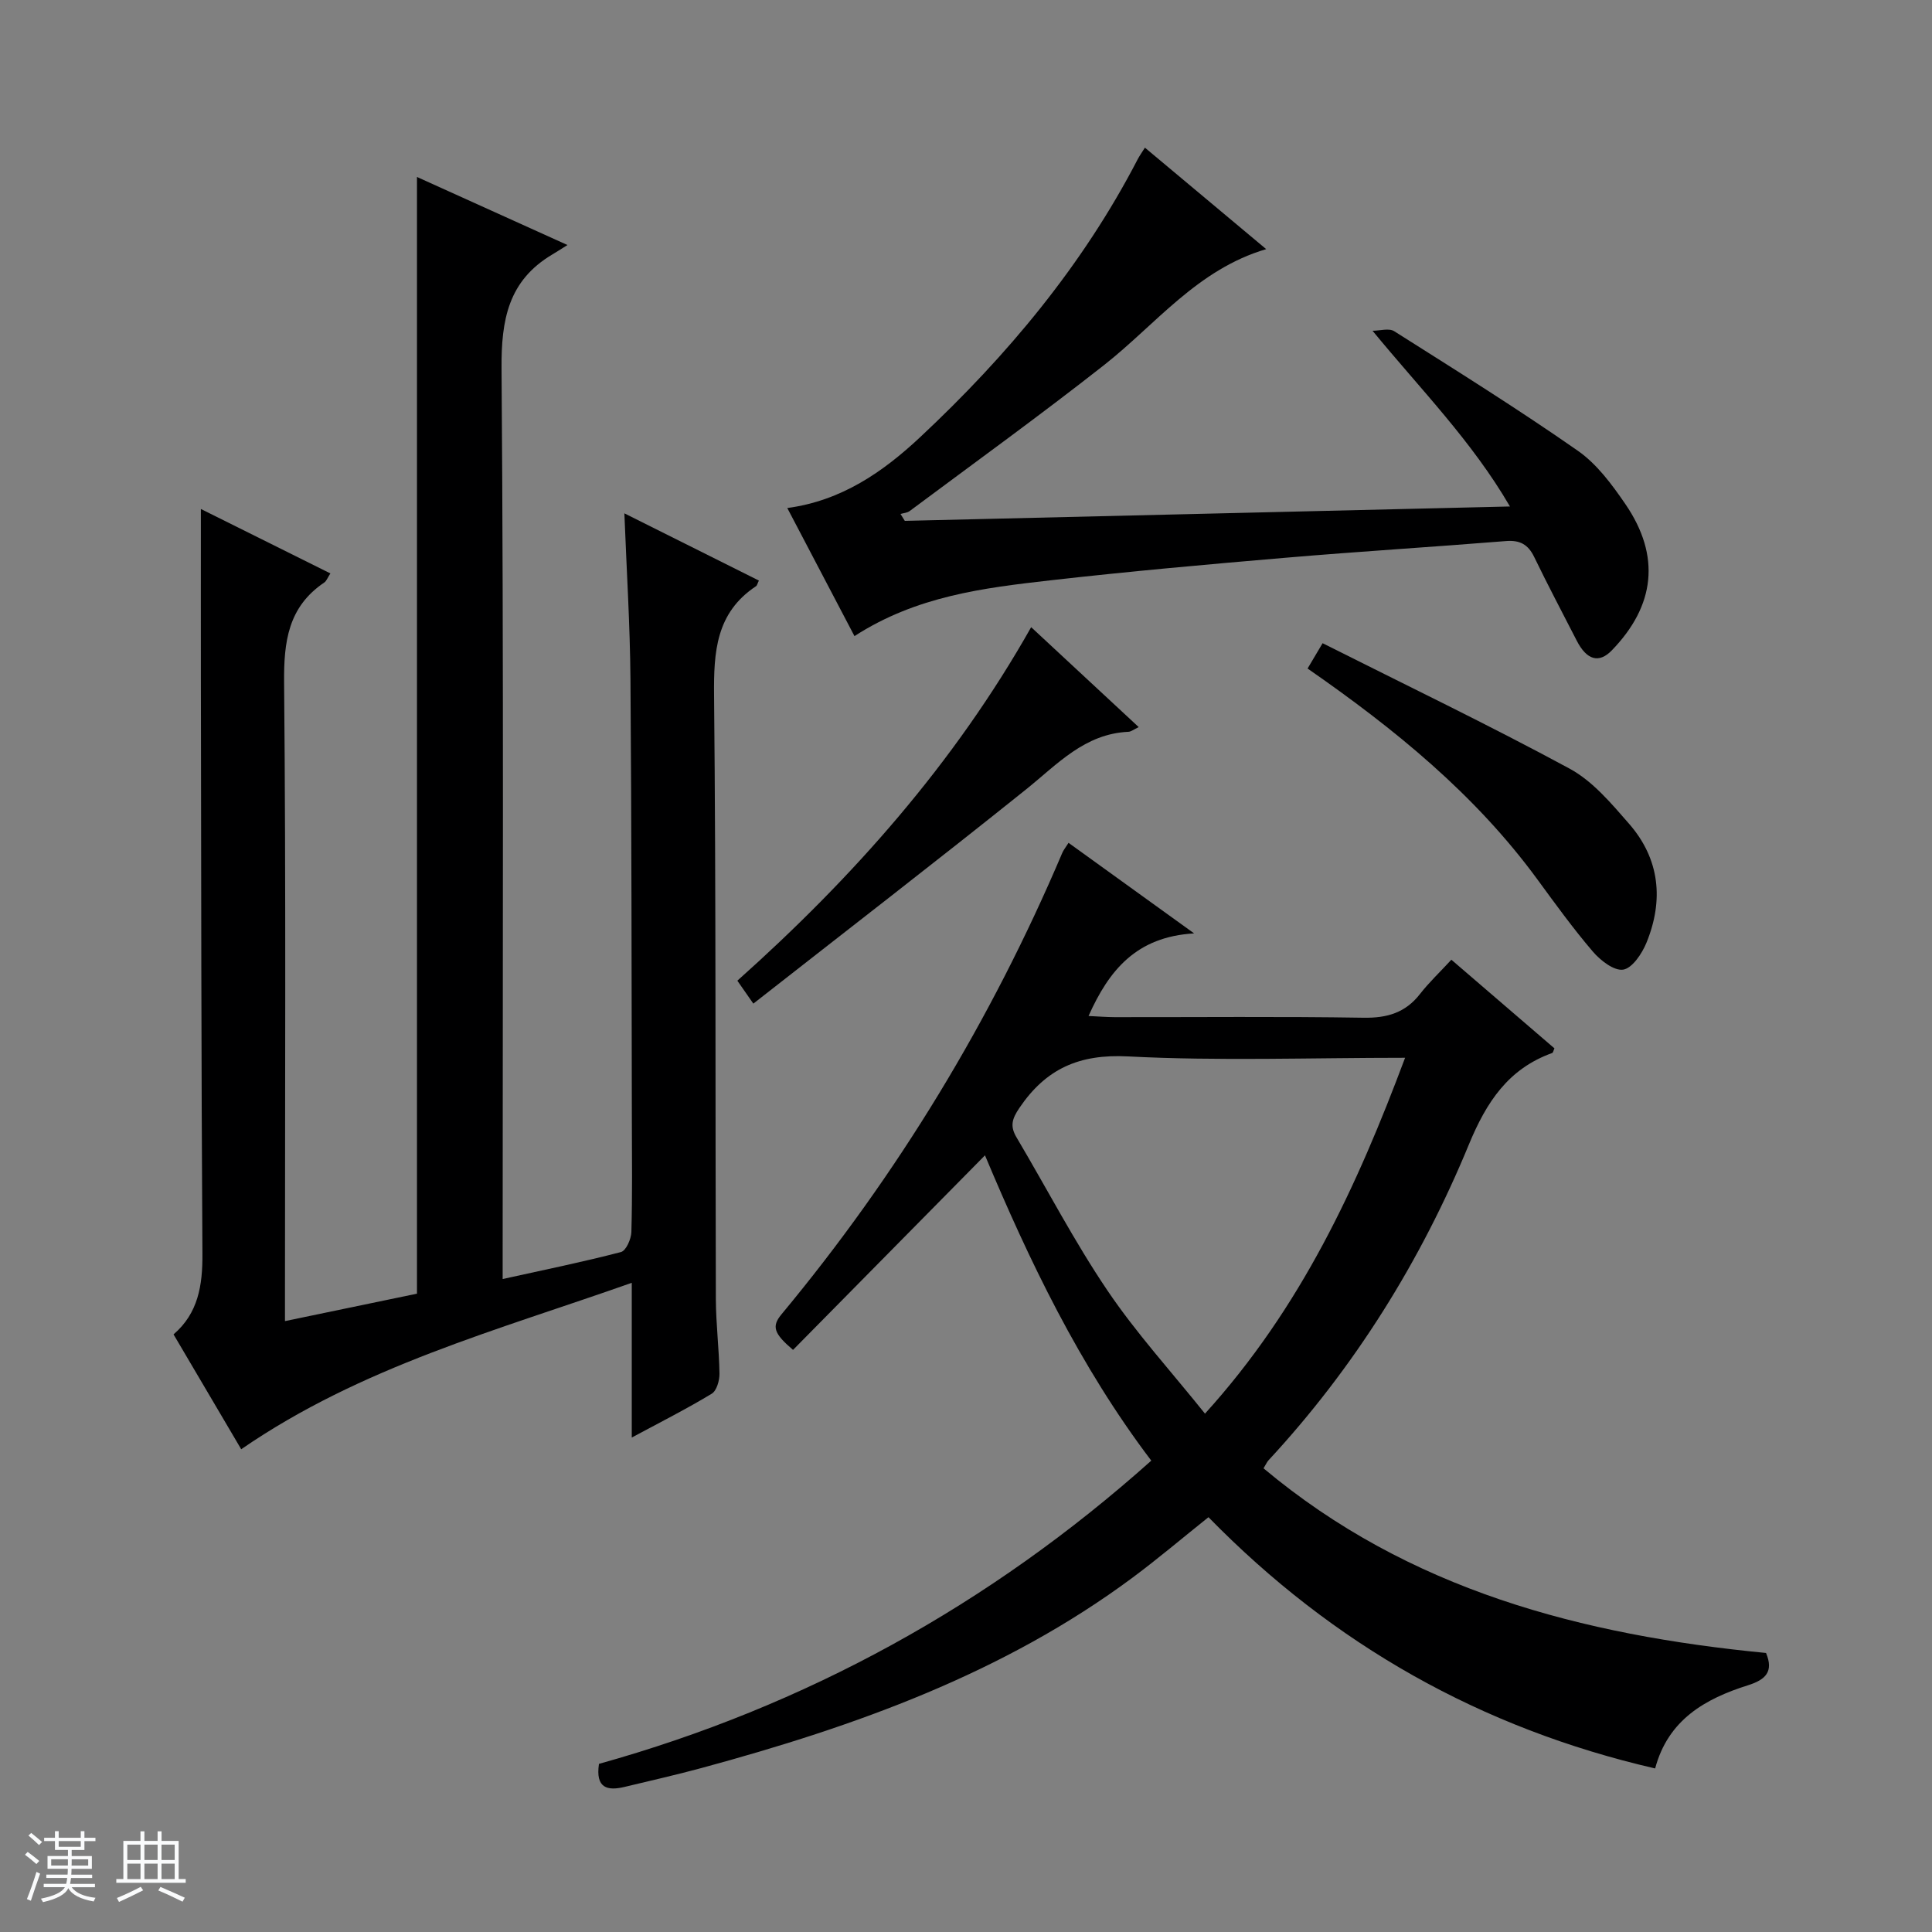
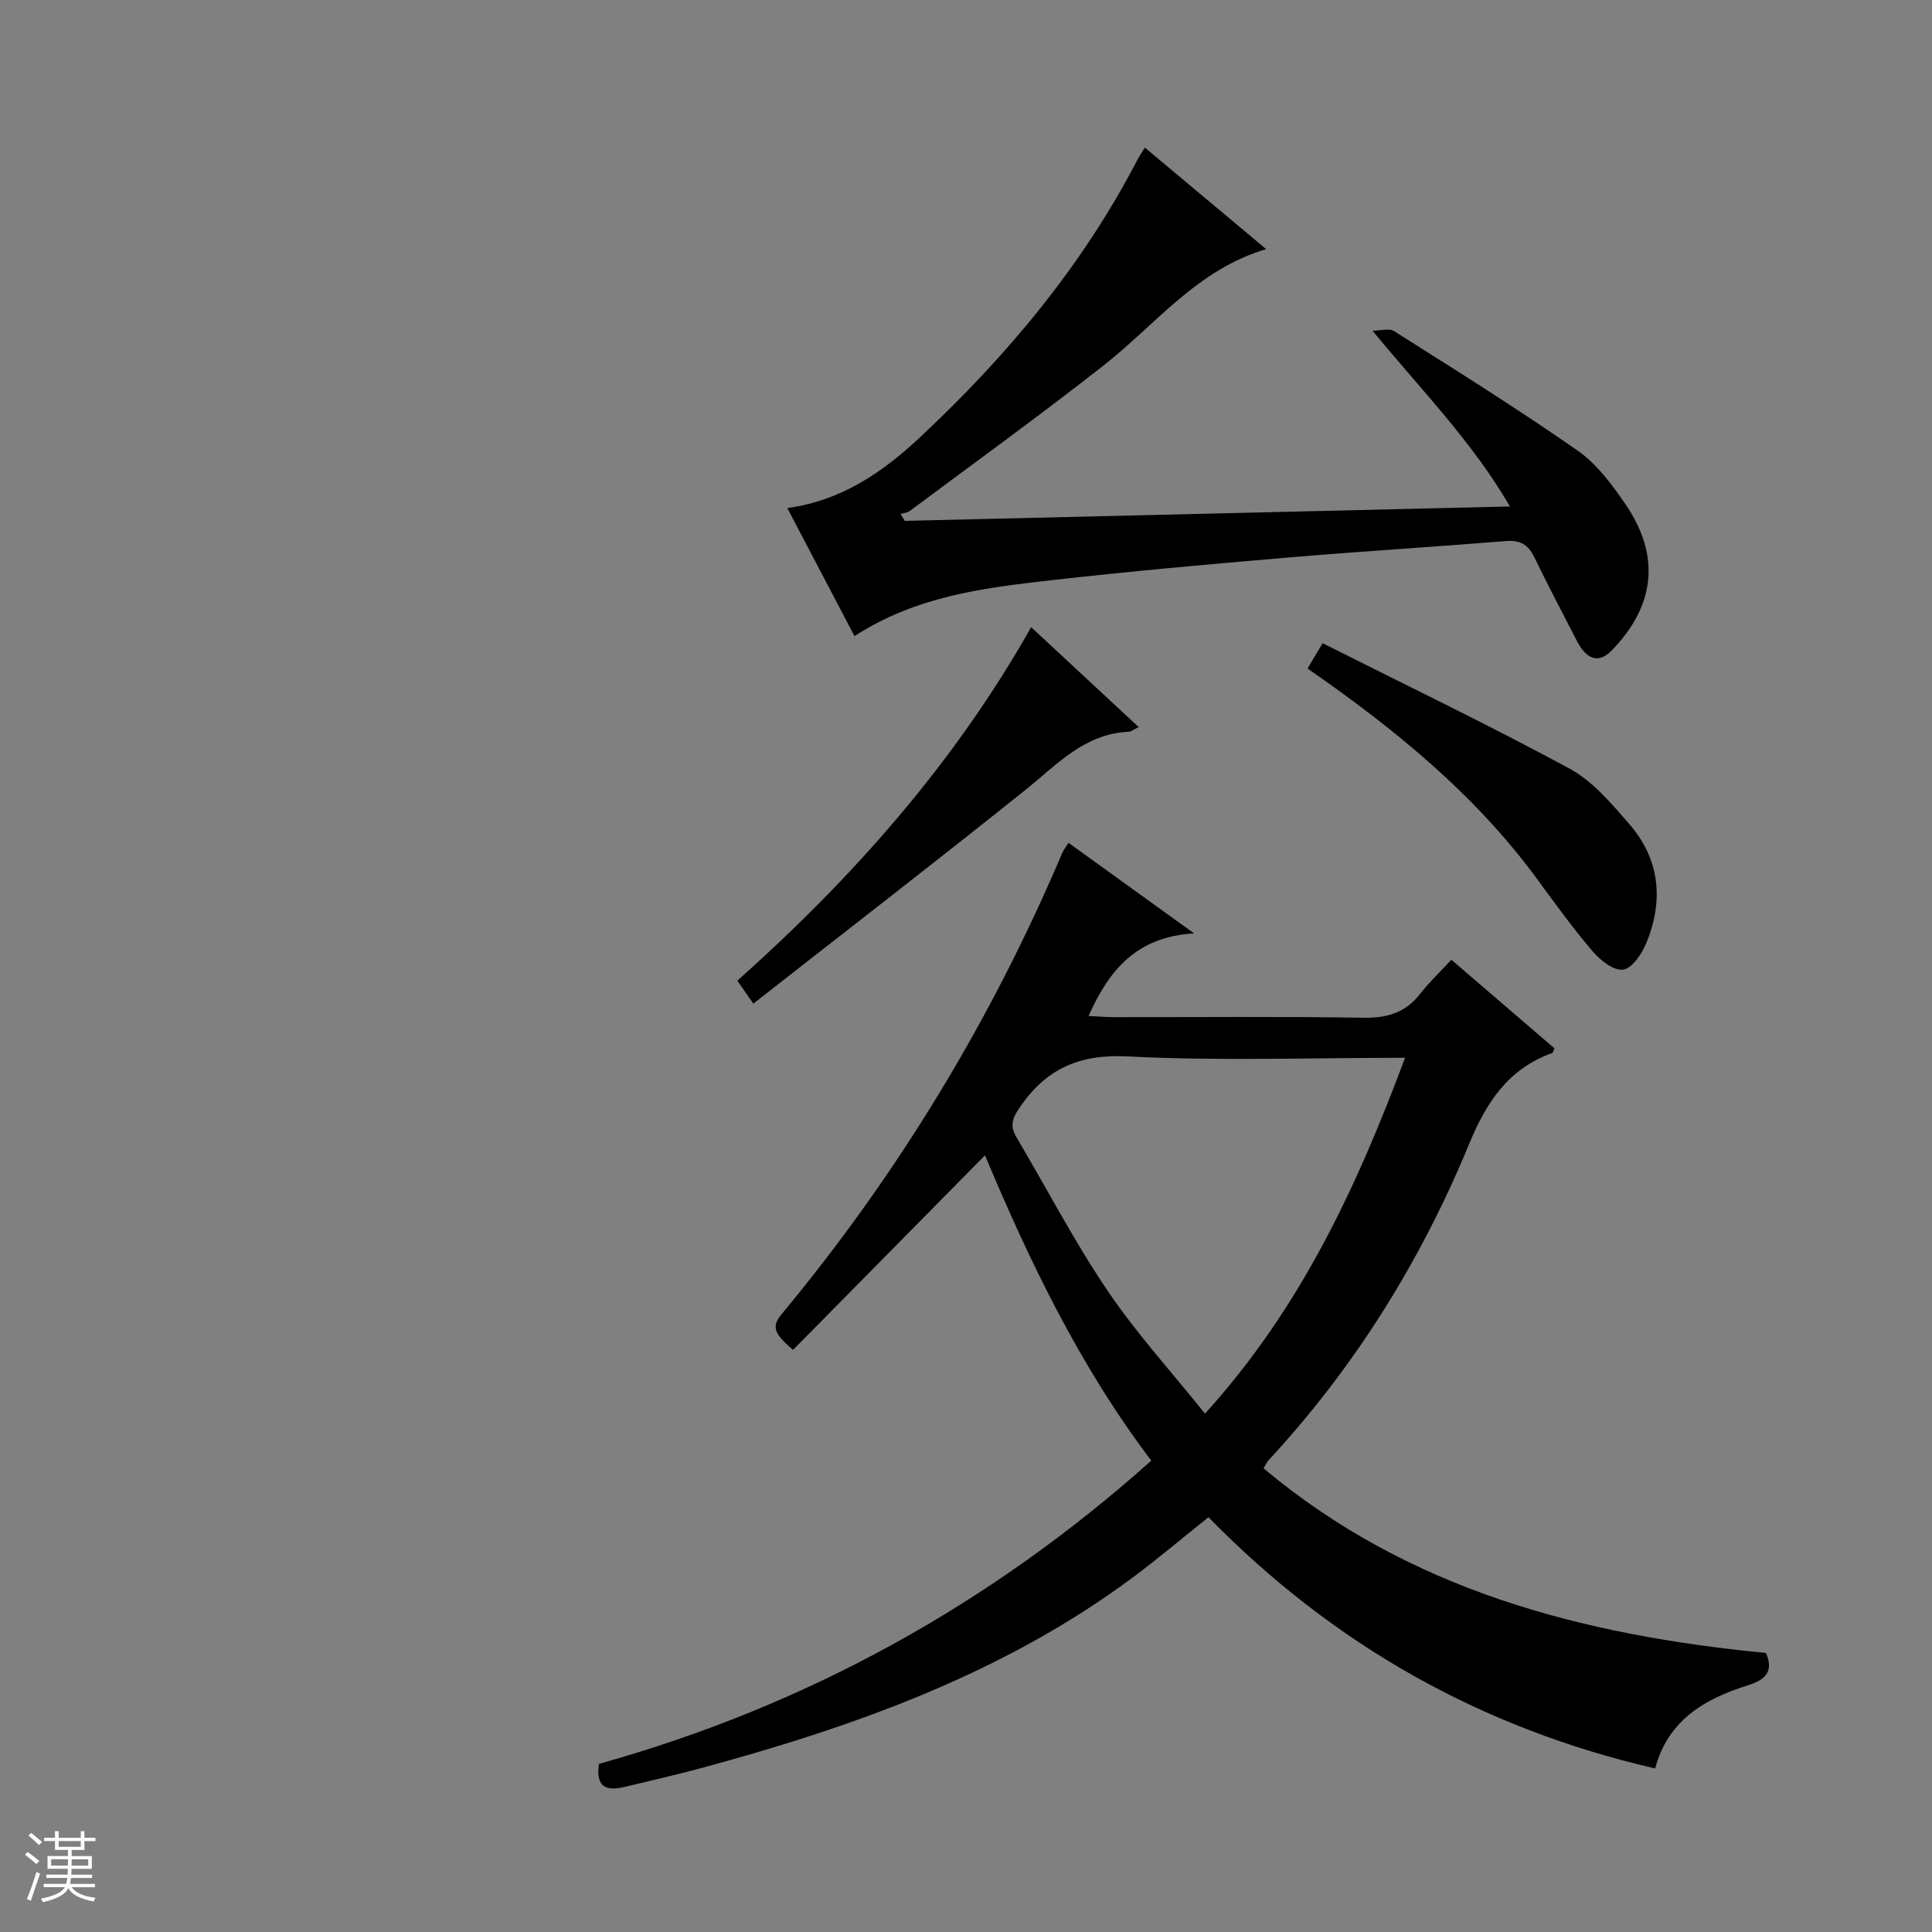
<svg xmlns="http://www.w3.org/2000/svg" enable-background="new 0 0 400 400" viewBox="0 0 400 400">
  <rect x="0" y="0" width="400" height="400" fill="#808080" stroke="none" />
  <path d="m5.17 384 .56-.58c.85.61 1.65 1.24 2.4 1.87l-.59.64c-.84-.73-1.63-1.38-2.37-1.93m1.22 9.53-.82-.34c.71-1.76 1.37-3.64 1.98-5.63.24.13.5.25.76.36-.6 1.67-1.24 3.54-1.92 5.61m-.5-13.5.57-.54c.56.44 1.31 1.06 2.26 1.87l-.64.64c-.68-.66-1.41-1.32-2.19-1.97m3.25.46h2.24v-1.36h.77v1.36h4.57v-1.36h.76v1.36h2.28v.69h-2.28v1.84h-2.64v1.26h4.18v2.64h-4.21c0 .45-.02.86-.05 1.21h4.32v.69h-4.38c-.04.34-.1.75-.19 1.22h5.15v.69h-4.82c.87 1.19 2.51 1.92 4.93 2.19-.17.31-.3.57-.37.76-2.77-.49-4.52-1.41-5.26-2.76-.56 1.26-2.3 2.23-5.24 2.9-.12-.24-.26-.48-.43-.72 2.73-.55 4.38-1.34 4.96-2.38h-4.38v-.69h4.65c.1-.38.17-.79.21-1.22h-4.32v-.69h4.4c.03-.34.05-.75.05-1.21h-4.2v-2.64h4.23v-1.26h-2.69v-1.84h-2.24zm1.46 4.46v1.29h3.45c.01-.4.02-.57.01-.53v-.32-.45h-3.46zm1.55-2.59h4.57v-1.19h-4.57zm6.11 2.59h-3.42v.77c-.01.19-.01.37-.02.53h3.44z" fill="#fafbfc" />
-   <path d="m32.63 379.16h.82v1.98h3.54v7.89h1.46v.78h-14.37v-.78h1.46v-7.89h3.54v-1.98h.82v1.98h2.73zm-3.49 11.48.5.73c-1.61.82-3.28 1.63-5 2.41-.13-.27-.28-.55-.44-.82 1.75-.72 3.4-1.49 4.94-2.32m-2.78-5.55h2.73v-3.18h-2.73zm0 3.95h2.73v-3.2h-2.73zm3.54-3.95h2.73v-3.18h-2.73zm0 3.95h2.73v-3.2h-2.73zm7.89 4.68c-1.84-.92-3.51-1.7-5.02-2.32l.45-.73c1.89.8 3.57 1.55 5.04 2.23zm-1.62-11.81h-2.73v3.18h2.73zm-2.73 7.13h2.73v-3.2h-2.73v3.19z" fill="#fafbfc" />
  <g fill="#000001">
-     <path d="m130.8 297.63c0-11.11 0-21.08 0-32.04-27.85 9.85-55.98 17.33-80.86 34.46-4.5-7.64-9.18-15.57-14.01-23.78 5.11-4.38 6.02-10.15 5.98-16.63-.25-39.65-.25-79.3-.32-118.96-.02-11.62 0-23.23 0-35.3 8.58 4.27 17.53 8.72 26.81 13.34-.58.89-.8 1.57-1.26 1.88-7.5 5.06-8.4 12.26-8.32 20.77.39 41.99.18 83.98.18 125.97v6.18c9.39-1.95 18.39-3.82 27.33-5.68 0-76.96 0-153.68 0-231.2 10.03 4.53 20.02 9.05 31.16 14.09-1.49.93-2.32 1.47-3.18 1.98-9.06 5.4-10.55 13.48-10.47 23.57.46 60.65.23 121.3.23 181.95v6.58c8.51-1.88 16.56-3.52 24.5-5.59 1.04-.27 2.11-2.69 2.15-4.14.21-7.66.12-15.33.1-22.99-.07-30.49-.05-60.98-.29-91.46-.09-11.26-.8-22.51-1.26-34.35 9.5 4.75 18.67 9.33 27.85 13.92-.3.6-.37 1.02-.6 1.17-8.29 5.5-8.77 13.58-8.68 22.64.41 41.65.24 83.31.37 124.96.02 5.14.67 10.28.75 15.43.02 1.41-.58 3.53-1.6 4.15-5.08 3.08-10.39 5.76-16.56 9.08z" />
    <path d="m164.19 279.48c-3.94-3.36-4.49-4.83-2.41-7.34 24.08-28.98 43.42-60.87 58.15-95.55.24-.58.66-1.08 1.3-2.09 8.37 6.03 16.53 11.92 26 18.75-11.98.69-17.63 7.64-21.86 17.1 1.93.09 3.68.23 5.43.24 17.17.02 34.34-.16 51.5.12 4.9.08 8.67-1.03 11.7-4.92 1.84-2.36 4.03-4.43 6.49-7.09 7.37 6.33 14.37 12.35 21.34 18.35-.22.48-.28.89-.46.96-9.11 3.27-13.63 10.18-17.25 18.94-9.96 24.15-23.65 46.13-41.48 65.38-.33.35-.52.83-1.04 1.67 30.09 25.21 65.94 34.53 104.04 38.23 1.6 3.84-.05 5.52-3.72 6.68-8.86 2.79-16.55 7.12-19.24 17.23-36-8.3-66.66-25.61-92.48-52.02-5.36 4.28-10.39 8.55-15.66 12.47-26.77 19.89-57.52 30.84-89.27 39.45-5.28 1.43-10.63 2.64-15.96 3.92-3.57.86-6.05.26-5.3-4.77 42.7-11.92 80.82-32.83 114.35-62.78-14.9-19.66-25.33-41.53-34.43-63.21-13.18 13.36-26.44 26.8-39.74 40.28zm126.72-60.48c-19.77 0-38.6.69-57.34-.28-10.15-.53-17.01 2.54-22.52 10.67-1.57 2.32-1.95 3.8-.58 6.11 6.26 10.56 11.93 21.5 18.79 31.65 5.96 8.83 13.21 16.78 20.22 25.53 19.9-21.95 31.42-46.96 41.43-73.68z" />
    <path d="m176.91 131.7c-4.72-8.99-9.25-17.63-13.91-26.52 11.21-1.5 19.81-7.46 27.52-14.68 17.97-16.82 33.62-35.52 45.02-57.51.36-.7.83-1.34 1.5-2.42 8.49 7.1 16.71 13.98 25.11 21.01-14.27 4.21-22.84 15.57-33.56 24-13.19 10.37-26.8 20.2-40.26 30.23-.5.37-1.25.41-1.89.6.3.48.59.95.89 1.43 41.48-.99 82.96-1.97 125.29-2.98-7.88-13.53-18.37-24.11-28.45-36.38 1.51 0 3.4-.59 4.48.09 12.77 8.08 25.6 16.09 37.99 24.73 3.97 2.76 7.11 7.02 9.9 11.1 7.31 10.7 6.16 21-2.86 30.28-2.63 2.7-5.16 2-7.23-2.03-2.95-5.76-5.98-11.48-8.8-17.31-1.25-2.59-2.93-3.55-5.83-3.32-15.24 1.23-30.5 2.16-45.73 3.46-16.22 1.38-32.43 2.83-48.6 4.67-13.85 1.57-27.76 3.26-40.58 11.55z" />
    <path d="m273.83 133.17c17.2 8.65 34.39 16.91 51.14 25.97 4.77 2.58 8.63 7.19 12.3 11.4 6.38 7.3 7.22 15.84 3.6 24.67-.92 2.24-2.93 5.24-4.8 5.54-1.9.3-4.74-1.91-6.31-3.76-4.09-4.78-7.79-9.91-11.52-15-12.86-17.54-29.45-31.04-47.52-43.58.94-1.6 1.73-2.93 3.11-5.24z" />
    <path d="m155.97 207.79c-1.61-2.31-2.35-3.37-3.31-4.75 23.92-21.35 44.91-44.99 60.83-73.19 7.46 6.93 14.73 13.69 22.27 20.69-1 .47-1.56.94-2.13.97-9.07.41-14.69 6.7-21.15 11.89-18.53 14.86-37.35 29.37-56.51 44.39z" />
  </g>
</svg>